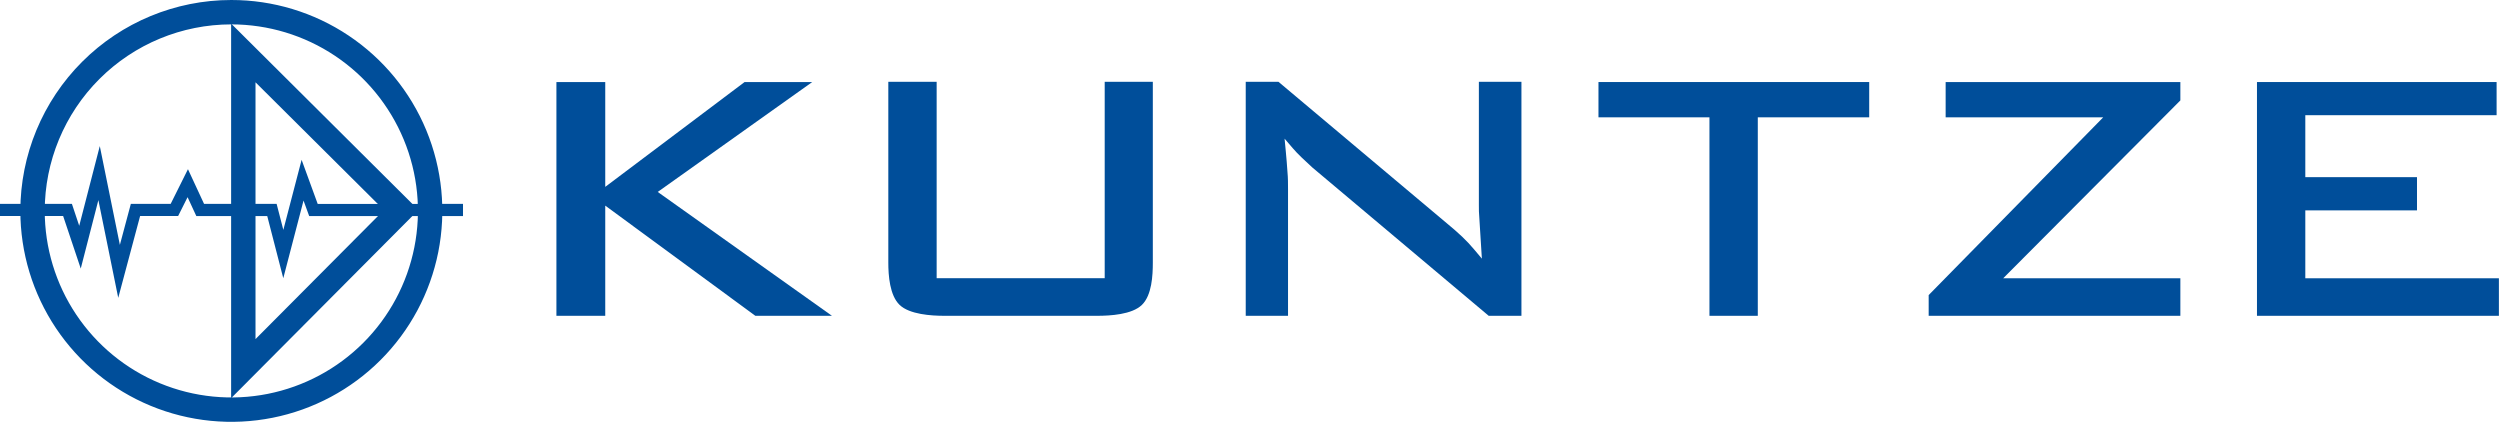
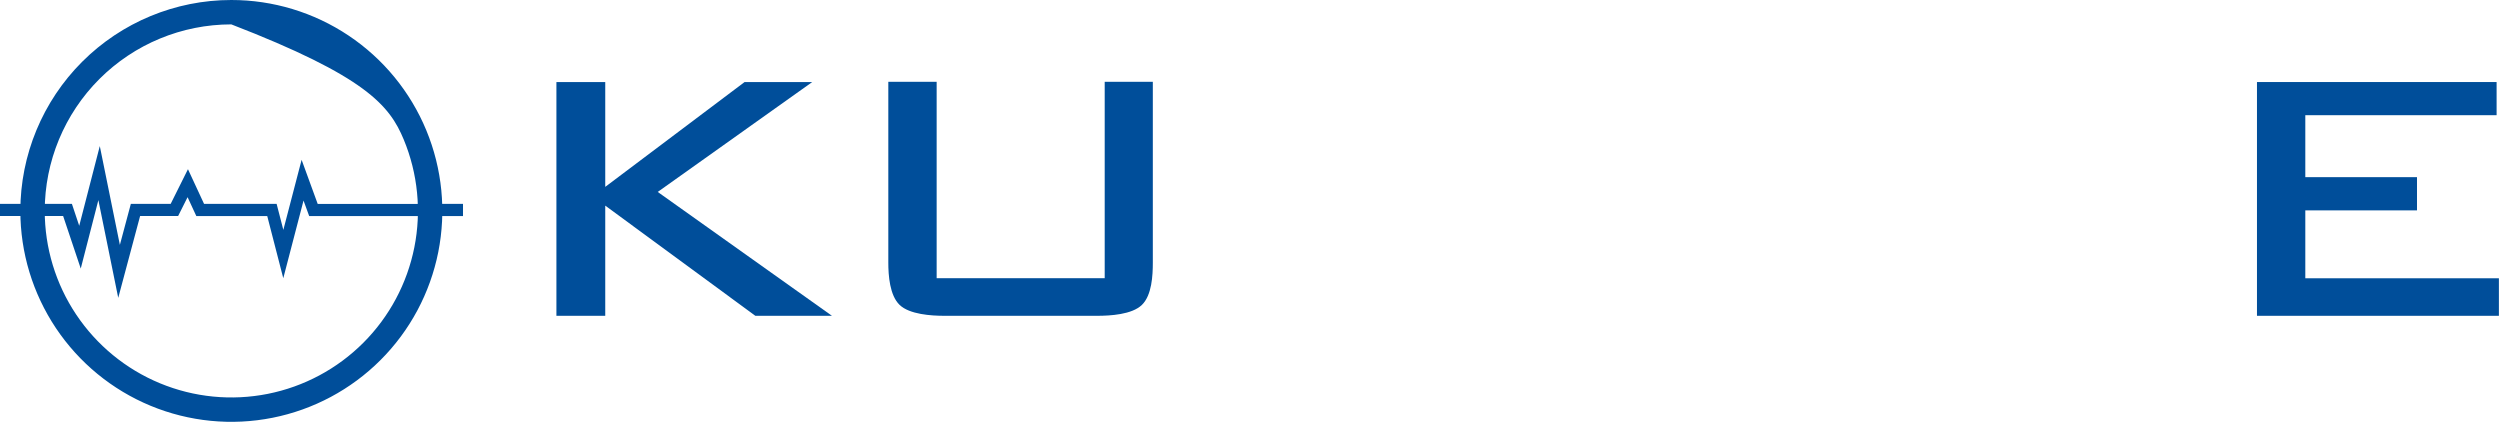
<svg xmlns="http://www.w3.org/2000/svg" width="2015" height="340" viewBox="0 0 2015 340" fill="none">
-   <path fill-rule="evenodd" clip-rule="evenodd" d="M186.283 19.035L337.253 169.208L186.283 320.92V19.035ZM205.941 66.25V273.31L309.461 169.296L205.897 66.294L205.941 66.25Z" fill="#004E9A" />
-   <path fill-rule="evenodd" clip-rule="evenodd" d="M186.458 0C220.092 0 252.971 9.97 280.936 28.65C308.902 47.33 330.698 73.88 343.569 104.944C356.44 136.007 359.808 170.189 353.247 203.165C346.685 236.142 330.489 266.433 306.706 290.208C282.923 313.983 252.622 330.174 219.634 336.733C186.647 343.293 152.454 339.926 121.381 327.059C90.307 314.193 63.748 292.403 45.062 264.447C26.376 236.491 16.402 203.623 16.402 170C16.402 124.913 34.319 81.673 66.211 49.792C98.102 17.911 141.357 0 186.458 0ZM186.458 19.651C216.204 19.651 245.282 28.469 270.015 44.989C294.748 61.51 314.025 84.991 325.408 112.464C336.792 139.937 339.77 170.167 333.967 199.332C328.164 228.496 313.84 255.286 292.806 276.313C271.772 297.339 244.974 311.659 215.8 317.46C186.625 323.261 156.385 320.284 128.903 308.904C101.421 297.525 77.932 278.254 61.406 253.529C44.88 228.805 36.06 199.736 36.06 170C36.06 130.125 51.905 91.883 80.11 63.687C108.316 35.491 146.57 19.651 186.458 19.651Z" fill="#004E9A" />
+   <path fill-rule="evenodd" clip-rule="evenodd" d="M186.458 0C220.092 0 252.971 9.97 280.936 28.65C308.902 47.33 330.698 73.88 343.569 104.944C356.44 136.007 359.808 170.189 353.247 203.165C346.685 236.142 330.489 266.433 306.706 290.208C282.923 313.983 252.622 330.174 219.634 336.733C186.647 343.293 152.454 339.926 121.381 327.059C90.307 314.193 63.748 292.403 45.062 264.447C26.376 236.491 16.402 203.623 16.402 170C16.402 124.913 34.319 81.673 66.211 49.792C98.102 17.911 141.357 0 186.458 0ZM186.458 19.651C294.748 61.51 314.025 84.991 325.408 112.464C336.792 139.937 339.77 170.167 333.967 199.332C328.164 228.496 313.84 255.286 292.806 276.313C271.772 297.339 244.974 311.659 215.8 317.46C186.625 323.261 156.385 320.284 128.903 308.904C101.421 297.525 77.932 278.254 61.406 253.529C44.88 228.805 36.06 199.736 36.06 170C36.06 130.125 51.905 91.883 80.11 63.687C108.316 35.491 146.57 19.651 186.458 19.651Z" fill="#004E9A" />
  <path fill-rule="evenodd" clip-rule="evenodd" d="M63.853 182.002L80.432 117.729L96.616 197.388L105.455 164.329H137.557L151.498 136.369L164.471 164.329H222.959L228.368 185.299L243.1 128.808L256.073 164.373L373.182 164.329V174.132L249.213 174.176L244.639 161.647L228.324 224.249L215.395 174.132H158.226L151.19 158.922L143.582 174.088H112.931L95.296 240.075L79.289 161.296L65.085 216.467L50.88 174.088H0V164.329H57.961L63.853 182.002Z" fill="#004E9A" />
  <path fill-rule="evenodd" clip-rule="evenodd" d="M1819.12 254.539H2014.11V224.293H1858.08V169.561H1948.1V142.788H1858.08V92.848H2012.26V66.119H1819.12V254.539Z" fill="#004E9A" />
-   <path fill-rule="evenodd" clip-rule="evenodd" d="M1554.51 254.539H1757.37V224.293H1614.58L1757.37 80.934V66.119H1568.19V94.562H1695.19L1554.51 237.834V254.539Z" fill="#004E9A" />
-   <path fill-rule="evenodd" clip-rule="evenodd" d="M1506.58 94.562V66.119H1288.37V94.562H1377.82V254.539H1416.78V94.562H1506.58Z" fill="#004E9A" />
-   <path fill-rule="evenodd" clip-rule="evenodd" d="M1003.84 254.539H1038.15V152.504C1038.15 148.108 1038.15 143.36 1037.71 138.788C1037.35 133.117 1036.87 127.49 1036.34 121.863L1035.37 111.751L1041.97 119.445C1044.16 121.996 1046.48 124.432 1048.92 126.742C1051.87 129.512 1054.86 132.238 1057.71 134.963L1199.89 254.539H1226.28V65.943H1191.97V165.209C1191.97 168.638 1191.97 172.111 1192.33 175.54C1192.77 183.277 1193.29 191.014 1193.78 198.752L1194.39 208.467L1188.1 200.994C1185.13 197.445 1181.96 194.07 1178.61 190.883C1174.69 187.19 1170.6 183.629 1166.42 180.2L1030.45 65.943H1004.06V254.539H1003.84Z" fill="#004E9A" />
  <path fill-rule="evenodd" clip-rule="evenodd" d="M754.941 65.943H715.979V211.676C715.979 221.963 717.078 238.053 725.082 245.747C733.085 253.44 750.632 254.539 761.098 254.539H884.231C894.742 254.539 912.332 253.572 920.38 245.747C928.427 237.922 929.175 221.92 929.175 211.676V65.943H890.388V224.206H754.941V65.943Z" fill="#004E9A" />
  <path fill-rule="evenodd" clip-rule="evenodd" d="M448.471 254.539H487.829V165.736L608.808 254.539H670.55L530.134 154.702L654.675 66.119H600.145L487.829 150.614V66.119H448.471V254.539Z" fill="#004E9A" />
</svg>